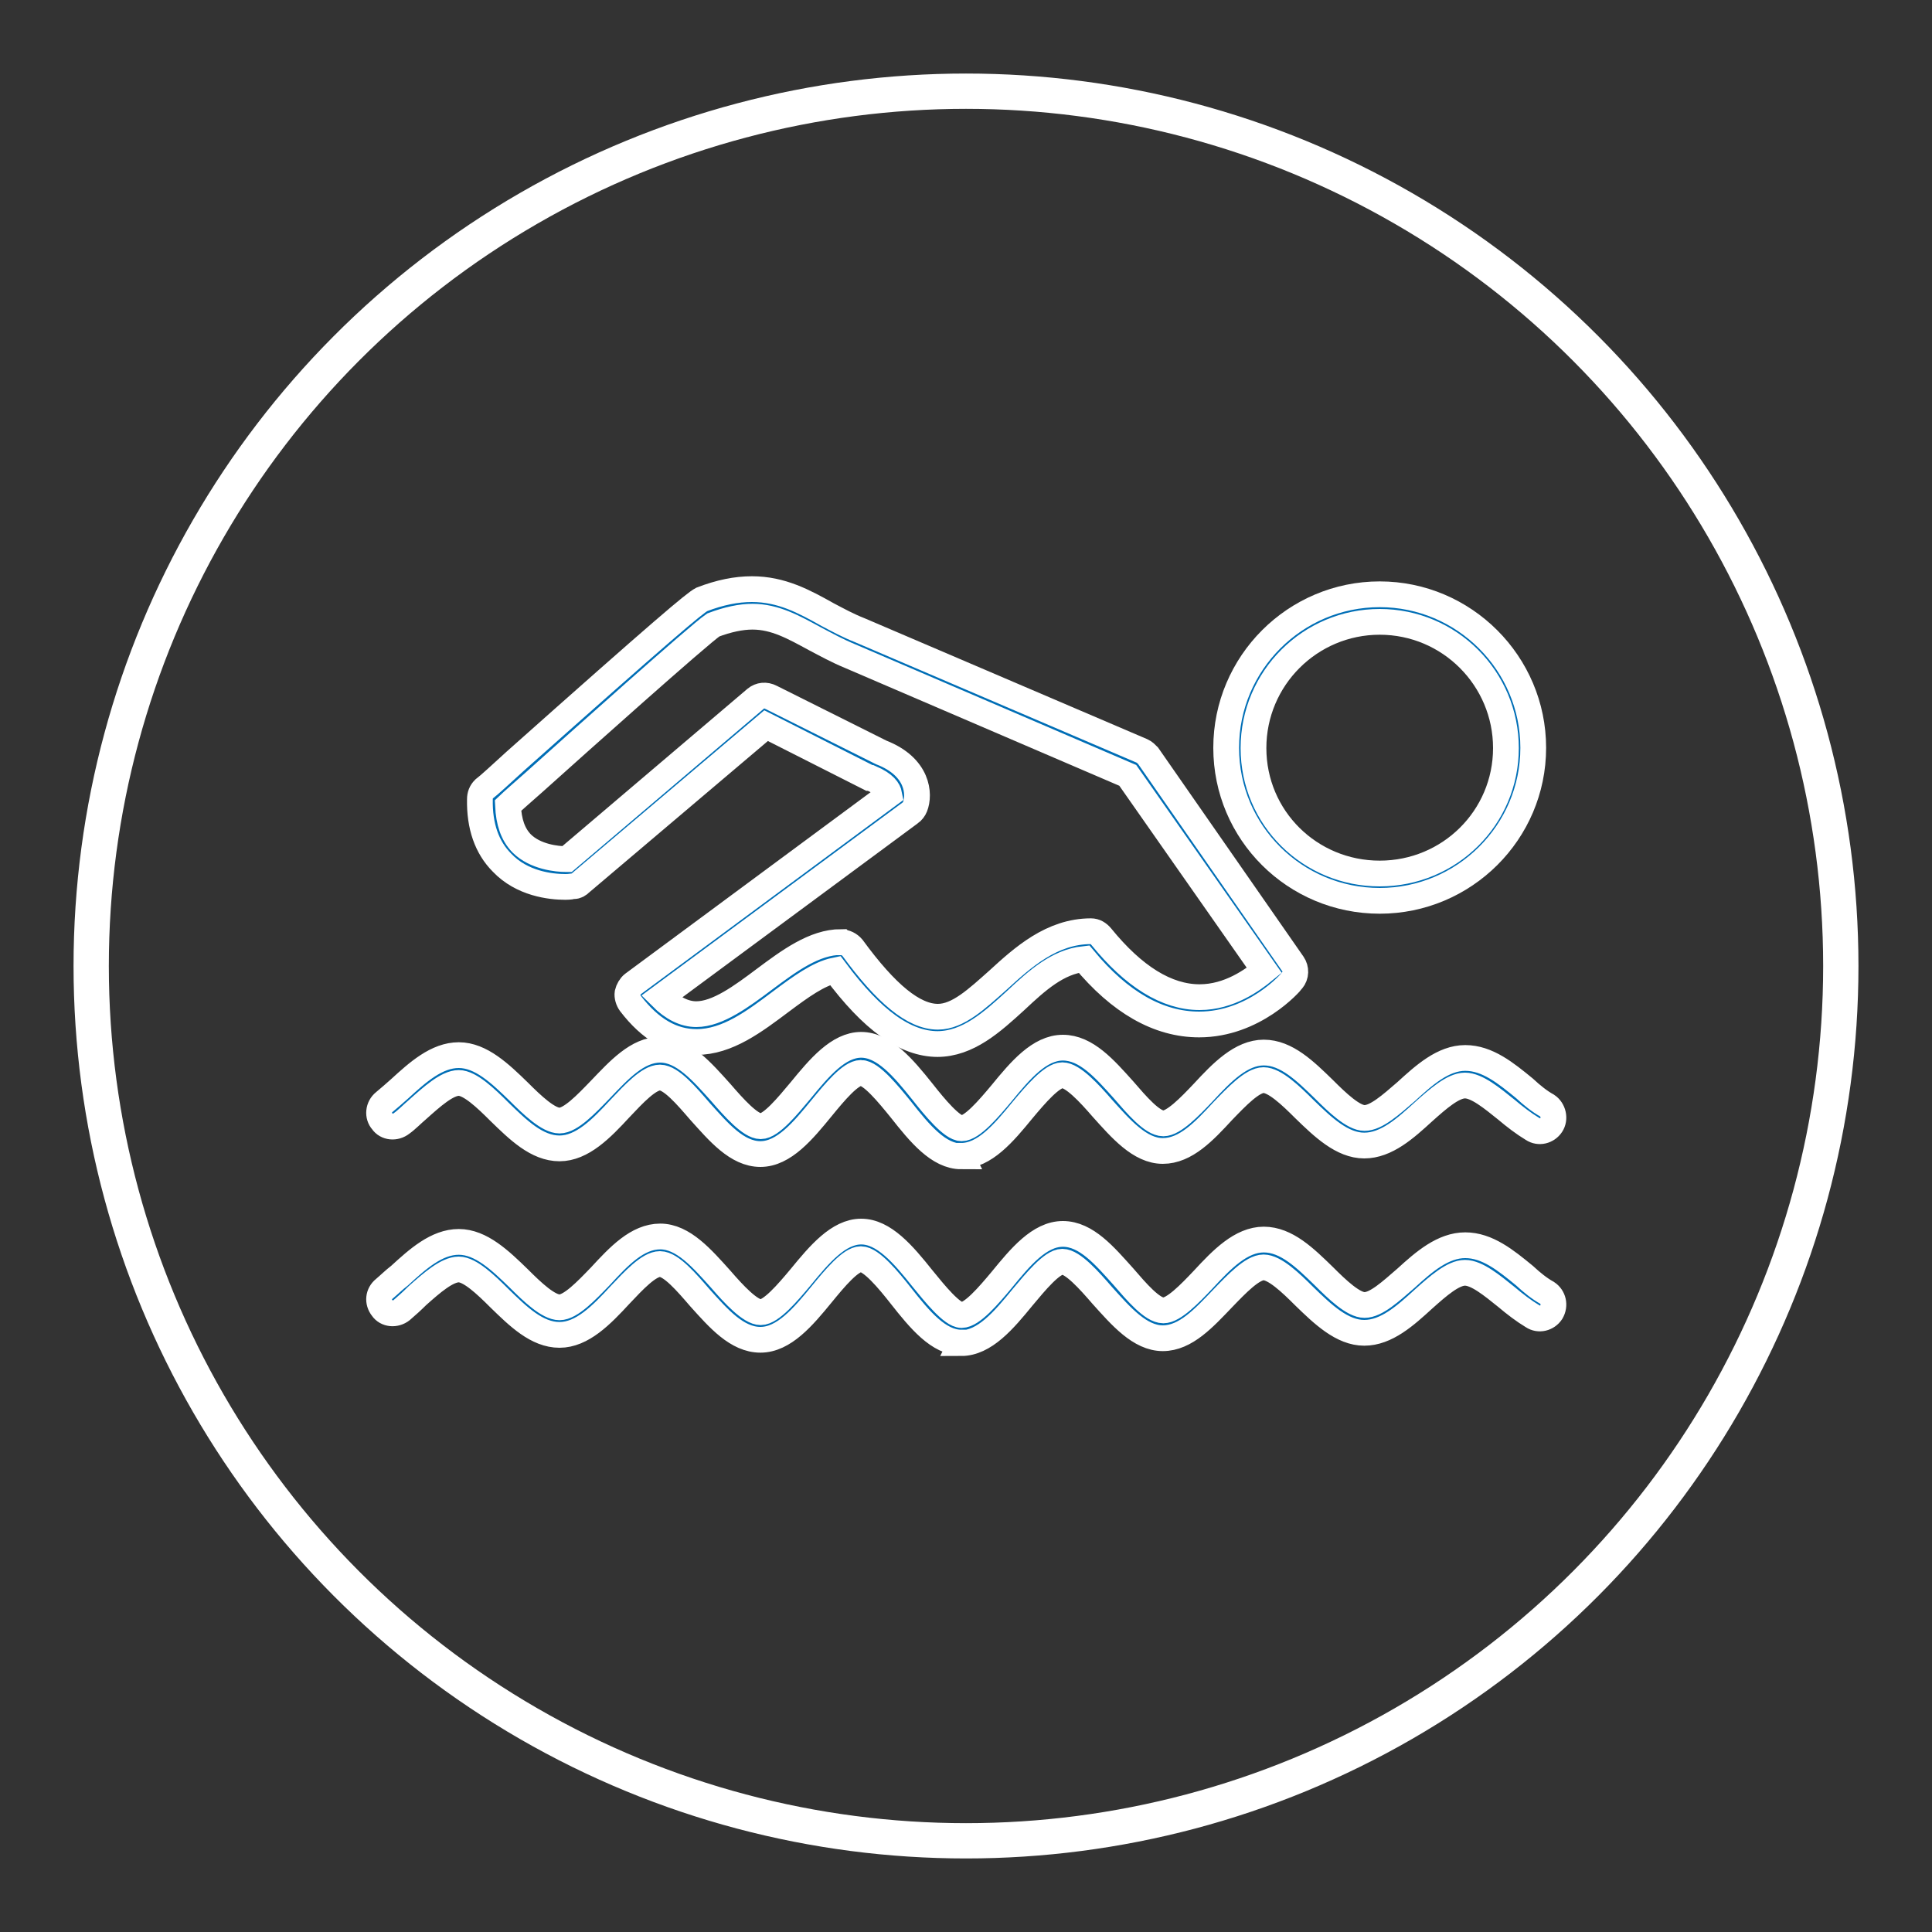
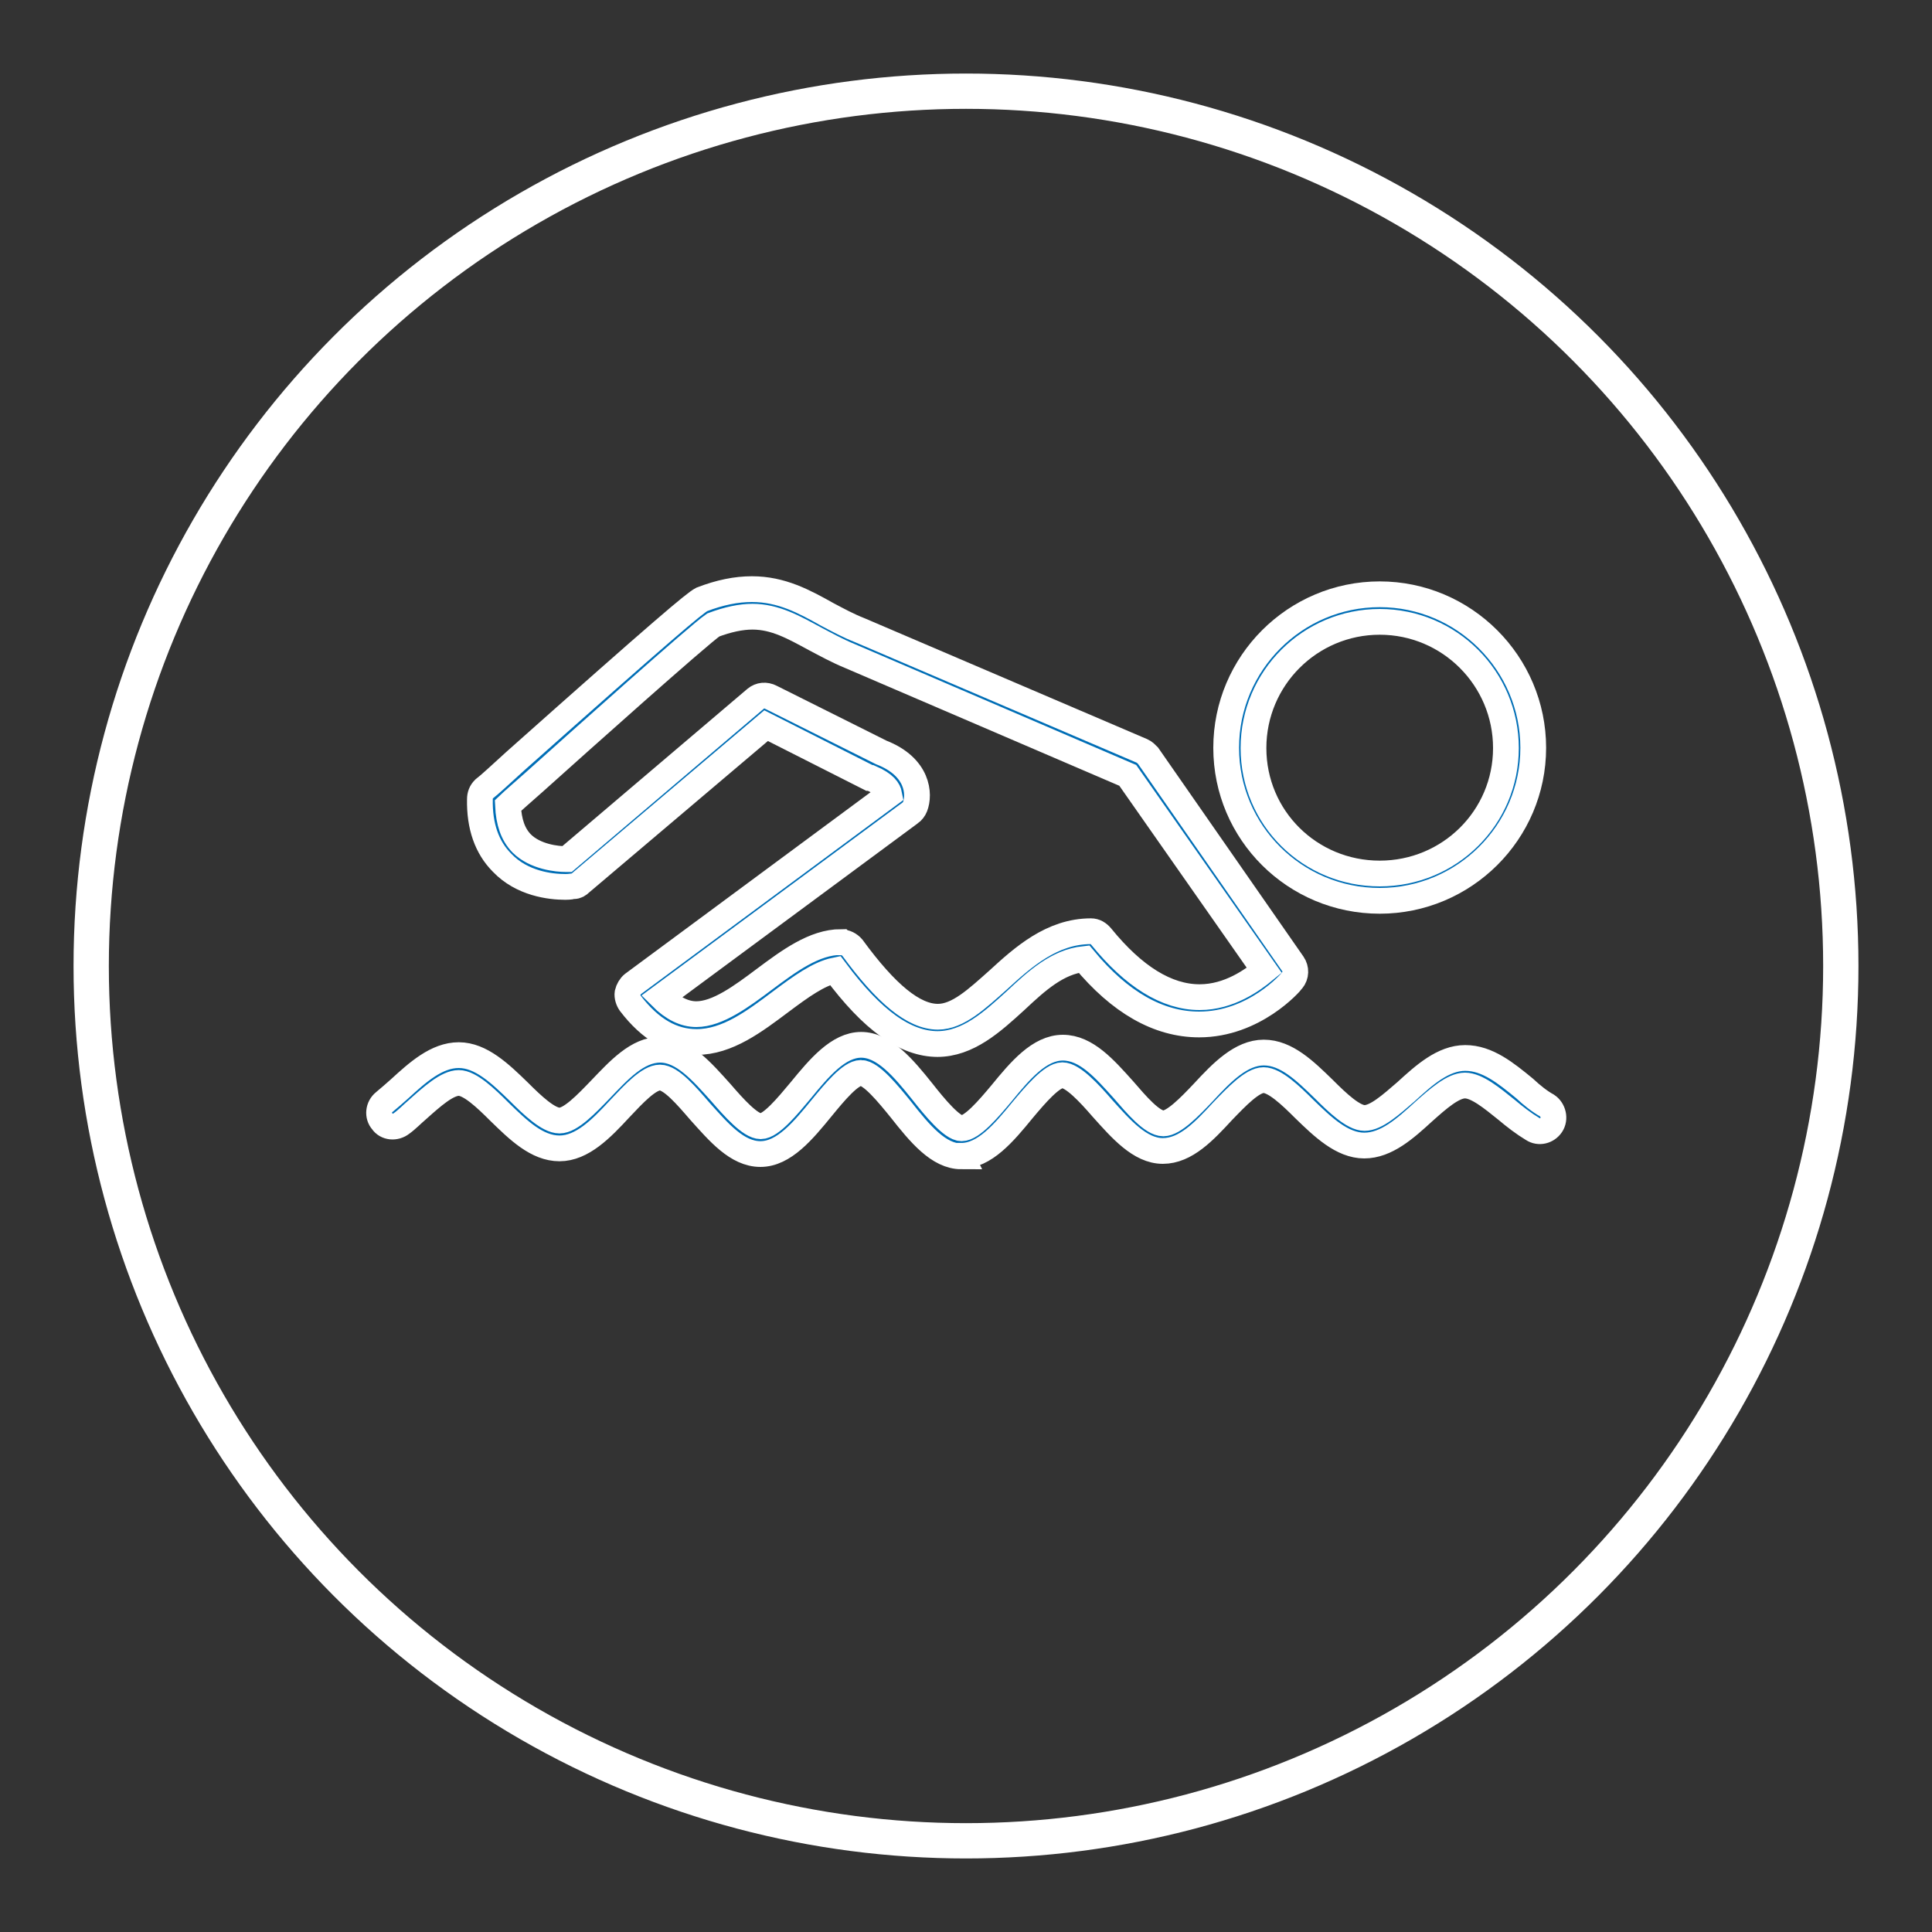
<svg xmlns="http://www.w3.org/2000/svg" id="Layer_1" data-name="Layer 1" viewBox="0 0 75 75">
  <rect x="0" y="0" width="75" height="75" fill="#333333" stroke="none" />
  <defs>
    <style> .cls-1 { fill: #006eb6; fill-rule: evenodd; } .cls-1, .cls-2 { stroke: #fff; stroke-miterlimit: 10; } .cls-2 { fill: none; stroke-width: 1.37px; } </style>
  </defs>
  <circle class="cls-2" cx="37.5" cy="37.5" r="33.96" />
  <g>
    <path class="cls-1" d="M37.32,44.89c-.88,0-1.61-.88-2.35-1.82-.48-.59-1.15-1.42-1.55-1.42s-1.02.75-1.52,1.36c-.72.88-1.47,1.79-2.38,1.79s-1.63-.86-2.35-1.66c-.51-.59-1.12-1.31-1.55-1.31s-1.02.64-1.55,1.2c-.72.78-1.47,1.55-2.35,1.55s-1.61-.72-2.33-1.42c-.53-.53-1.15-1.12-1.58-1.12-.45,0-1.04.53-1.61,1.04-.19.16-.4.38-.61.53-.24.19-.59.16-.75-.08-.19-.21-.16-.56.08-.75.19-.16.38-.32.59-.51.7-.64,1.44-1.31,2.3-1.31s1.61.72,2.33,1.42c.53.53,1.15,1.12,1.58,1.12s1.04-.64,1.58-1.2c.72-.75,1.44-1.55,2.33-1.55s1.63.86,2.35,1.66c.51.59,1.15,1.31,1.55,1.31s1.04-.78,1.55-1.39c.72-.88,1.47-1.77,2.35-1.77s1.63.88,2.38,1.82c.48.61,1.15,1.42,1.52,1.42.4,0,1.04-.75,1.55-1.36.72-.88,1.47-1.77,2.38-1.77s1.63.83,2.35,1.63c.51.59,1.12,1.31,1.55,1.31.4,0,1.02-.64,1.55-1.2.72-.78,1.47-1.55,2.35-1.55s1.61.72,2.33,1.42c.53.53,1.15,1.12,1.58,1.12.45,0,1.02-.51,1.61-1.02.7-.64,1.44-1.31,2.3-1.31s1.58.59,2.3,1.18c.29.27.59.51.88.67.24.16.32.51.16.75-.16.24-.48.32-.72.16-.35-.21-.7-.48-1.02-.75-.56-.45-1.15-.94-1.61-.94s-1.04.51-1.61,1.02c-.7.64-1.44,1.31-2.3,1.31s-1.61-.72-2.33-1.42c-.53-.53-1.15-1.12-1.58-1.12s-1.04.64-1.58,1.2c-.72.78-1.44,1.55-2.33,1.55s-1.63-.86-2.35-1.66c-.51-.59-1.15-1.28-1.55-1.28s-1.04.75-1.55,1.36c-.72.88-1.47,1.77-2.38,1.77h0Z" />
-     <path class="cls-1" d="M37.32,52.12c-.88,0-1.61-.88-2.35-1.82-.48-.61-1.15-1.42-1.55-1.42s-1.02.75-1.52,1.36c-.72.88-1.47,1.77-2.38,1.77s-1.63-.83-2.35-1.63c-.51-.59-1.12-1.31-1.55-1.31s-1.02.64-1.55,1.2c-.72.78-1.47,1.55-2.35,1.55s-1.61-.72-2.33-1.42c-.53-.53-1.15-1.12-1.58-1.12-.45,0-1.04.51-1.61,1.02-.19.19-.4.38-.61.56-.24.19-.59.16-.75-.08-.19-.24-.16-.56.08-.75.19-.16.38-.35.59-.51.7-.64,1.44-1.31,2.3-1.31s1.61.72,2.33,1.42c.53.53,1.15,1.12,1.58,1.12s1.04-.64,1.58-1.2c.72-.78,1.44-1.55,2.33-1.55s1.63.86,2.35,1.66c.51.59,1.15,1.28,1.55,1.28s1.04-.75,1.55-1.36c.72-.88,1.47-1.77,2.35-1.77s1.63.88,2.38,1.82c.48.59,1.15,1.42,1.52,1.42.4,0,1.04-.75,1.55-1.36.72-.88,1.47-1.79,2.38-1.79s1.63.86,2.35,1.66c.51.59,1.12,1.31,1.55,1.31.4,0,1.02-.64,1.55-1.2.72-.78,1.47-1.55,2.35-1.55s1.61.72,2.33,1.42c.53.53,1.15,1.12,1.58,1.12.45,0,1.02-.53,1.61-1.04.7-.64,1.44-1.28,2.3-1.28s1.58.59,2.3,1.18c.29.27.59.51.88.67.24.16.32.48.16.75-.16.24-.48.32-.72.16-.35-.21-.7-.48-1.02-.75-.56-.45-1.15-.94-1.61-.94s-1.04.51-1.61,1.02c-.7.64-1.44,1.31-2.3,1.31s-1.61-.72-2.33-1.42c-.53-.53-1.15-1.12-1.58-1.12s-1.04.64-1.58,1.2c-.72.75-1.44,1.55-2.33,1.55s-1.63-.86-2.35-1.66c-.51-.59-1.15-1.31-1.55-1.31s-1.04.78-1.55,1.39c-.72.88-1.47,1.77-2.38,1.77h0Z" />
    <path class="cls-1" d="M36.41,40.53c-1.26,0-2.54-.91-3.99-2.86-.64.13-1.34.64-2.09,1.2-1.04.78-2.09,1.58-3.29,1.58-.94,0-1.79-.48-2.57-1.5-.08-.11-.13-.27-.11-.4.03-.13.11-.27.21-.35l9.95-7.36c-.03-.16-.16-.4-.72-.64h-.05l-4.01-2.03-7.2,6.1c-.08.08-.16.13-.27.13-.03,0-.13.03-.32.03-.59,0-1.69-.13-2.46-.94-.59-.59-.88-1.42-.86-2.46,0-.16.05-.29.16-.4.21-.16.64-.56,1.2-1.07,5.83-5.19,6.98-6.15,7.25-6.29.7-.27,1.34-.4,1.95-.4,1.15,0,2.03.48,2.94.99.4.21.8.43,1.26.61l10.94,4.68c.11.05.16.11.24.19l5.62,8.08c.13.19.13.45-.03.64-.05.08-1.47,1.71-3.61,1.71-1.58,0-3.08-.86-4.47-2.54-1.02.11-1.82.83-2.65,1.61-.91.83-1.85,1.69-3.05,1.69h0ZM32.66,36.58c.16,0,.32.08.43.21,1.31,1.79,2.38,2.68,3.32,2.68.78,0,1.52-.7,2.33-1.42.96-.88,2.09-1.9,3.61-1.9.16,0,.29.08.4.21,1.26,1.55,2.54,2.35,3.82,2.35,1.15,0,2.06-.67,2.51-1.04l-5.3-7.57-10.78-4.63c-.51-.21-.94-.45-1.36-.67-.83-.45-1.55-.86-2.43-.86-.45,0-.96.11-1.52.32-.56.38-5.19,4.52-6.95,6.1-.45.4-.8.7-1.02.91.03.64.19,1.12.53,1.47.53.53,1.39.61,1.71.61h.05l7.33-6.23c.16-.13.38-.16.59-.05l4.28,2.14c1.44.56,1.5,1.63,1.31,2.11-.03.08-.11.19-.19.24l-9.66,7.14c.45.45.91.67,1.36.67.83,0,1.77-.7,2.65-1.36.94-.7,1.93-1.44,2.97-1.44h0Z" />
    <path class="cls-1" d="M53.56,34.97c-3.29,0-5.96-2.65-5.96-5.94s2.68-5.96,5.96-5.96,5.96,2.68,5.96,5.96-2.68,5.94-5.96,5.94ZM53.56,24.14c-2.7,0-4.9,2.19-4.9,4.9s2.19,4.87,4.9,4.87,4.9-2.17,4.9-4.87-2.19-4.9-4.9-4.9Z" />
  </g>
</svg>